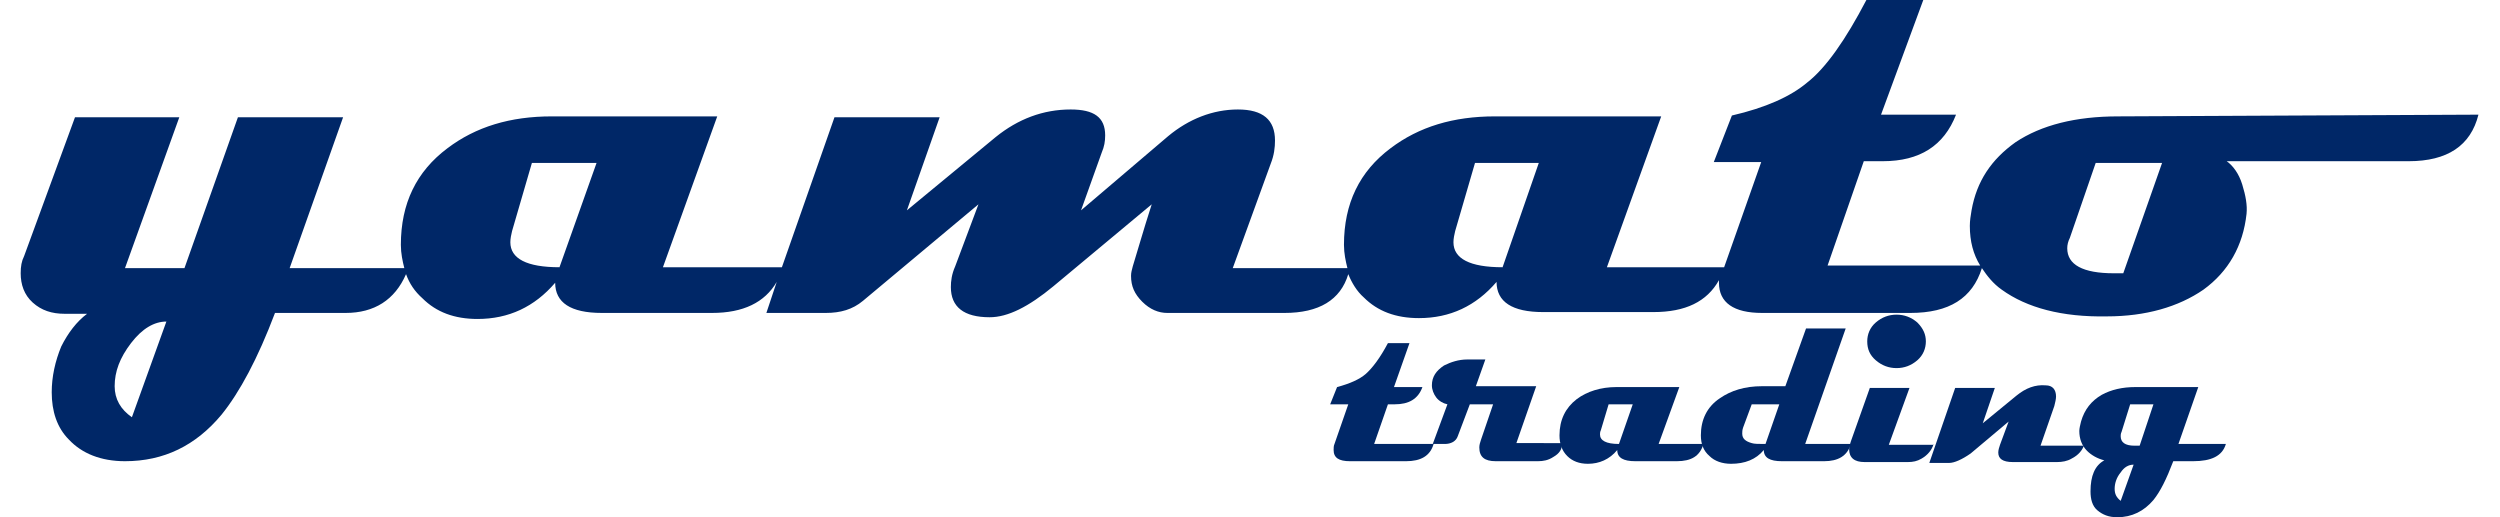
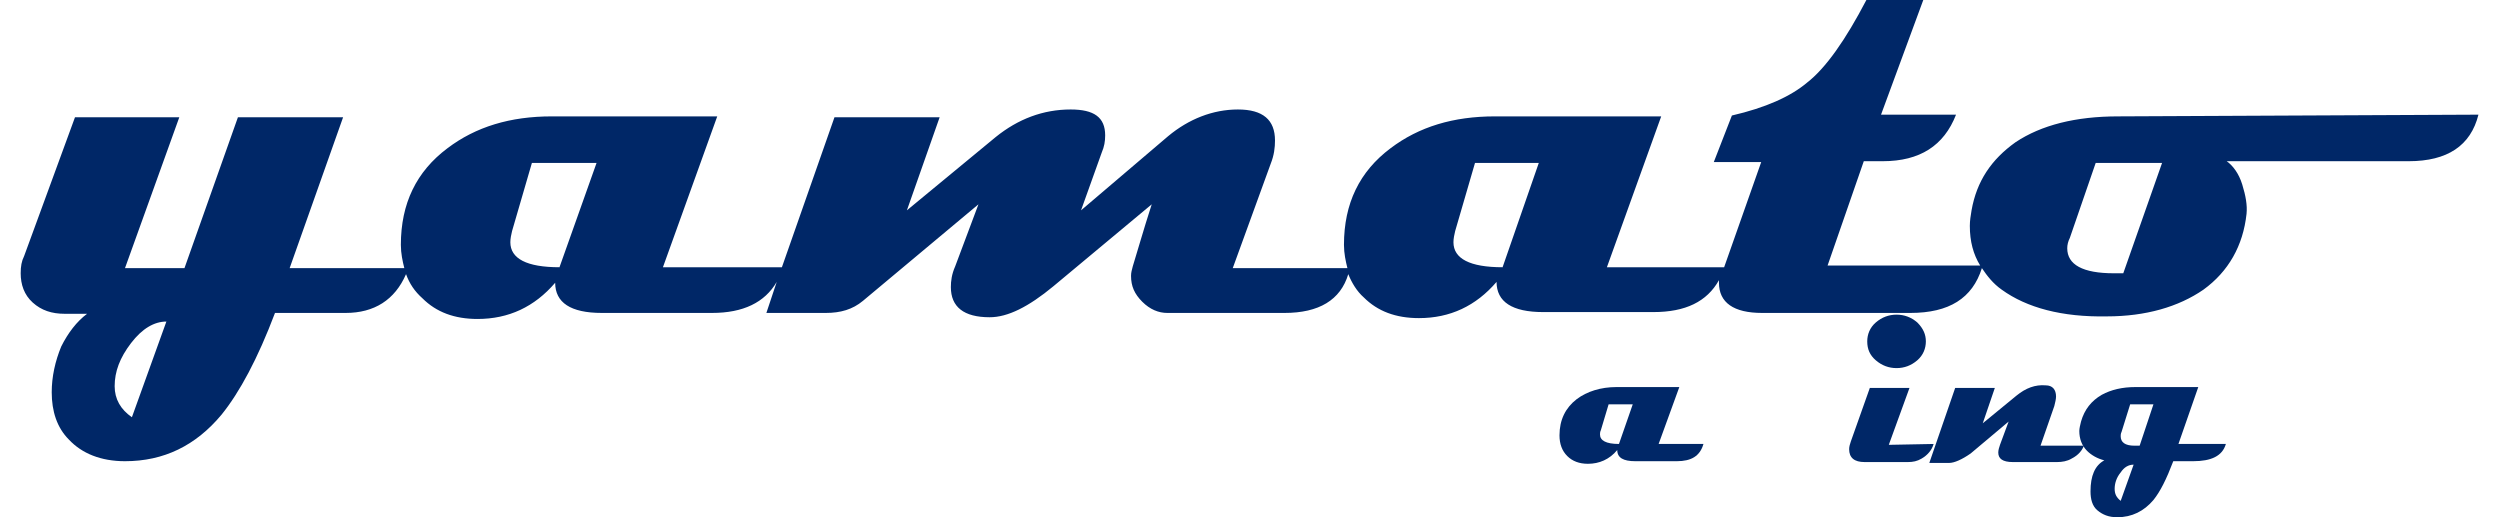
<svg xmlns="http://www.w3.org/2000/svg" version="1.1" id="レイヤー_1" x="0px" y="0px" viewBox="0 0 290 60" style="enable-background:new 0 0 290 60;" xml:space="preserve">
  <style type="text/css">
	.st0{fill:#002767;}
</style>
  <g>
    <path class="st0" d="M245.7,13.5c-4.9,0-8.9,1-11.9,3c-2.8,2-4.5,4.5-5.1,7.9c-0.1,0.6-0.2,1.2-0.2,1.8c0,1.8,0.4,3.3,1.2,4.6H212   l4.2-12.1h2.2c4.3,0,7.1-1.8,8.5-5.4h-8.7L223.1,0h-6.6c-2.4,4.6-4.7,7.9-6.9,9.6c-1.9,1.6-4.8,2.9-8.7,3.8l-2.1,5.4h5.5L200,31   h-13.6l6.3-17.5h-19.3c-4.8,0-8.8,1.2-12.1,3.7c-3.6,2.7-5.4,6.4-5.4,11.2c0,1,0.2,1.9,0.4,2.7h-13.3l4.4-12.1   c0.4-1,0.5-1.9,0.5-2.7c0-2.4-1.4-3.6-4.3-3.6c-2.9,0-5.7,1.1-8.1,3.1l-10.1,8.6l2.4-6.7c0.3-0.7,0.4-1.3,0.4-2c0-2.1-1.3-3-4-3   c-3.2,0-6.1,1.1-8.7,3.2l-10.3,8.5l3.8-10.8H96.8L90.7,31H76.9l6.3-17.5H64c-4.8,0-8.8,1.2-12.1,3.7c-3.6,2.7-5.4,6.4-5.4,11.2   c0,1,0.2,1.9,0.4,2.7H33.6l6.2-17.5H27.6l-6.2,17.5h-6.9l6.3-17.5H8.7L2.8,29.7c-0.3,0.6-0.4,1.2-0.4,2c0,1.3,0.4,2.5,1.4,3.4   c1,0.9,2.2,1.3,3.7,1.3h2.6c-1.2,0.9-2.2,2.2-3,3.8C6.4,41.9,6,43.7,6,45.5c0,2.2,0.6,4.1,2,5.5c1.5,1.6,3.7,2.5,6.5,2.5   c4.5,0,8.2-1.8,11.2-5.4c2.1-2.6,4.2-6.5,6.2-11.8h8.2c3.3,0,5.7-1.5,7-4.5c0.4,1.1,1,2,1.9,2.8c1.6,1.6,3.7,2.4,6.4,2.4   c3.6,0,6.6-1.4,9-4.2c0,2.3,1.8,3.5,5.4,3.5h12.8c3.6,0,6.1-1.2,7.5-3.6l-1.2,3.6h6.9c1.7,0,3.1-0.4,4.3-1.4l13.4-11.2l-2.7,7.2   c-0.4,0.9-0.5,1.7-0.5,2.4c0,2.3,1.5,3.5,4.5,3.5c2.1,0,4.5-1.2,7.4-3.6l11.4-9.5c-1,3.1-1.7,5.6-2.2,7.2c-0.1,0.4-0.2,0.7-0.2,1.1   c0,1.2,0.4,2.1,1.3,3s1.9,1.3,2.9,1.3h13.6c4,0,6.5-1.5,7.4-4.5c0.4,1,1,2,1.8,2.7c1.6,1.6,3.7,2.4,6.4,2.4c3.6,0,6.6-1.4,9-4.2   c0,2.3,1.8,3.5,5.4,3.5h12.8c3.7,0,6.2-1.2,7.6-3.7c0,0.1,0,0.2,0,0.3c0,2.3,1.7,3.5,5,3.5h17.2c4.5,0,7.2-1.7,8.3-5.2   c0.6,0.9,1.3,1.8,2.3,2.5c2.9,2.1,7,3.2,12.2,3.1c4.5,0,8.3-1.1,11.2-3.1c2.9-2.1,4.6-5.1,5-8.8c0.1-1-0.1-2.1-0.5-3.4   c-0.4-1.3-1.1-2.2-1.8-2.7h21.1c4.5,0,7.2-1.8,8.1-5.4L245.7,13.5L245.7,13.5z M15.3,48.4c-1.3-0.9-2-2.1-2-3.6   c0-1.7,0.6-3.3,1.9-5s2.7-2.5,4.1-2.5L15.3,48.4z M64.9,31c-3.8,0-5.7-1-5.7-2.9c0-0.4,0.1-0.9,0.2-1.3l2.3-7.9h7.5L64.9,31z    M174.3,31c-3.8,0-5.7-1-5.7-2.9c0-0.4,0.1-0.9,0.2-1.3l2.3-7.9h7.4L174.3,31z M246.3,31.7c-0.4,0-0.7,0-1.1,0   c-3.6,0-5.4-1-5.4-2.9c0-0.4,0.1-0.8,0.3-1.2l3-8.7h7.7L246.3,31.7z" />
    <g>
-       <path class="st0" d="M166.3,51.5c-0.4,1.4-1.5,2-3.2,2h-6.5c-1.3,0-1.9-0.4-1.9-1.3c0-0.2,0-0.5,0.1-0.7l1.6-4.6h-2.1l0.8-2    c1.5-0.4,2.6-0.9,3.3-1.5c0.8-0.7,1.7-1.9,2.6-3.6h2.5l-1.8,5.1h3.3c-0.5,1.4-1.6,2-3.2,2H161l-1.6,4.6H166.3z" />
-       <path class="st0" d="M181.2,51.5c0,0.6-0.3,1.1-1,1.5c-0.6,0.4-1.2,0.5-1.8,0.5h-4.9c-1.3,0-1.9-0.5-1.9-1.6    c0-0.3,0.1-0.6,0.2-0.9l1.4-4.1h-2.7l-1.4,3.7c-0.2,0.6-0.8,0.9-1.5,0.9h-1.4l1.7-4.6c-0.5-0.1-1-0.4-1.3-0.8    c-0.3-0.4-0.5-0.9-0.5-1.4c0-1,0.5-1.7,1.4-2.3c0.8-0.4,1.7-0.7,2.7-0.7h2.1l-1.1,3.1h7l-2.3,6.6H181.2z" />
      <path class="st0" d="M197.6,51.5c-0.4,1.4-1.4,2-3.1,2h-4.8c-1.4,0-2.1-0.4-2.1-1.3c-0.9,1.1-2.1,1.6-3.4,1.6    c-1,0-1.8-0.3-2.4-0.9c-0.6-0.6-0.9-1.4-0.9-2.4c0-1.8,0.7-3.2,2-4.2c1.2-0.9,2.8-1.4,4.6-1.4h7.3l-2.4,6.6H197.6z M189.4,46.9    h-2.8l-0.9,3c-0.1,0.2-0.1,0.4-0.1,0.5c0,0.7,0.7,1.1,2.2,1.1L189.4,46.9z" />
-       <path class="st0" d="M214.7,51.5c-0.4,1.4-1.5,2-3.1,2h-4.9c-1.4,0-2.1-0.4-2.1-1.3c-0.9,1.1-2.2,1.6-3.8,1.6    c-1,0-1.9-0.3-2.5-0.9c-0.7-0.6-1-1.4-1-2.4c0-1.8,0.7-3.3,2.2-4.3c1.3-0.9,2.9-1.4,4.9-1.4h2.7l2.4-6.7h4.6l-4.7,13.4H214.7z     M206.4,46.9h-3.2l-1,2.7c-0.1,0.3-0.1,0.5-0.1,0.7c0,0.6,0.4,0.9,1.1,1.1c0.3,0.1,0.8,0.1,1.6,0.1L206.4,46.9z" />
-       <path class="st0" d="M224.3,51.5c-0.2,0.7-0.7,1.3-1.4,1.7c-0.5,0.3-1,0.4-1.6,0.4h-5c-1.2,0-1.8-0.5-1.8-1.5    c0-0.3,0.1-0.6,0.2-0.9l2.2-6.2h4.6l-2.4,6.6H224.3z M223.4,39.6c0,0.8-0.3,1.6-1,2.2c-0.7,0.6-1.5,0.9-2.4,0.9    c-0.9,0-1.7-0.3-2.4-0.9c-0.7-0.6-1-1.3-1-2.2c0-0.8,0.3-1.6,1-2.2c0.7-0.6,1.5-0.9,2.4-0.9c0.9,0,1.7,0.3,2.4,0.9    C223.1,38.1,223.4,38.8,223.4,39.6z" />
+       <path class="st0" d="M224.3,51.5c-0.2,0.7-0.7,1.3-1.4,1.7c-0.5,0.3-1,0.4-1.6,0.4h-5c-1.2,0-1.8-0.5-1.8-1.5    c0-0.3,0.1-0.6,0.2-0.9l2.2-6.2h4.6l-2.4,6.6z M223.4,39.6c0,0.8-0.3,1.6-1,2.2c-0.7,0.6-1.5,0.9-2.4,0.9    c-0.9,0-1.7-0.3-2.4-0.9c-0.7-0.6-1-1.3-1-2.2c0-0.8,0.3-1.6,1-2.2c0.7-0.6,1.5-0.9,2.4-0.9c0.9,0,1.7,0.3,2.4,0.9    C223.1,38.1,223.4,38.8,223.4,39.6z" />
      <path class="st0" d="M241.8,51.5c-0.2,0.7-0.7,1.3-1.5,1.7c-0.5,0.3-1.1,0.4-1.7,0.4h-5.1c-1.2,0-1.7-0.4-1.7-1.1    c0-0.3,0.1-0.6,0.2-0.9l1-2.7l-4.4,3.7c-1,0.7-1.9,1.1-2.5,1.1h-2.3l3-8.7h4.6l-1.4,4.1l3.9-3.2c1.1-0.9,2.2-1.3,3.4-1.2    c0.8,0,1.2,0.5,1.2,1.3c0,0.3-0.1,0.7-0.2,1.1l-1.6,4.6H241.8z" />
      <path class="st0" d="M258.2,51.5c-0.4,1.4-1.7,2-3.8,2h-2.3c-0.8,2.1-1.5,3.5-2.3,4.5c-1.1,1.3-2.5,2-4.2,2c-1,0-1.7-0.3-2.3-0.8    c-0.6-0.5-0.8-1.3-0.8-2.2c0-1.8,0.5-3,1.6-3.6c-0.8-0.2-1.5-0.6-2-1.1c-0.6-0.6-0.9-1.4-0.9-2.3c0-0.3,0.1-0.7,0.2-1.1    c0.4-1.4,1.2-2.4,2.4-3.1c1.1-0.6,2.4-0.9,3.9-0.9h7.3l-2.3,6.6H258.2z M247.5,53.9c-0.6,0-1.1,0.3-1.5,0.9    c-0.5,0.6-0.7,1.3-0.7,1.9c0,0.6,0.2,1,0.7,1.4L247.5,53.9z M249.8,46.9h-2.7l-1,3.2c-0.1,0.2-0.1,0.4-0.1,0.5    c0,0.7,0.5,1.1,1.6,1.1c0.1,0,0.2,0,0.3,0c0.1,0,0.2,0,0.3,0L249.8,46.9z" />
    </g>
  </g>
</svg>